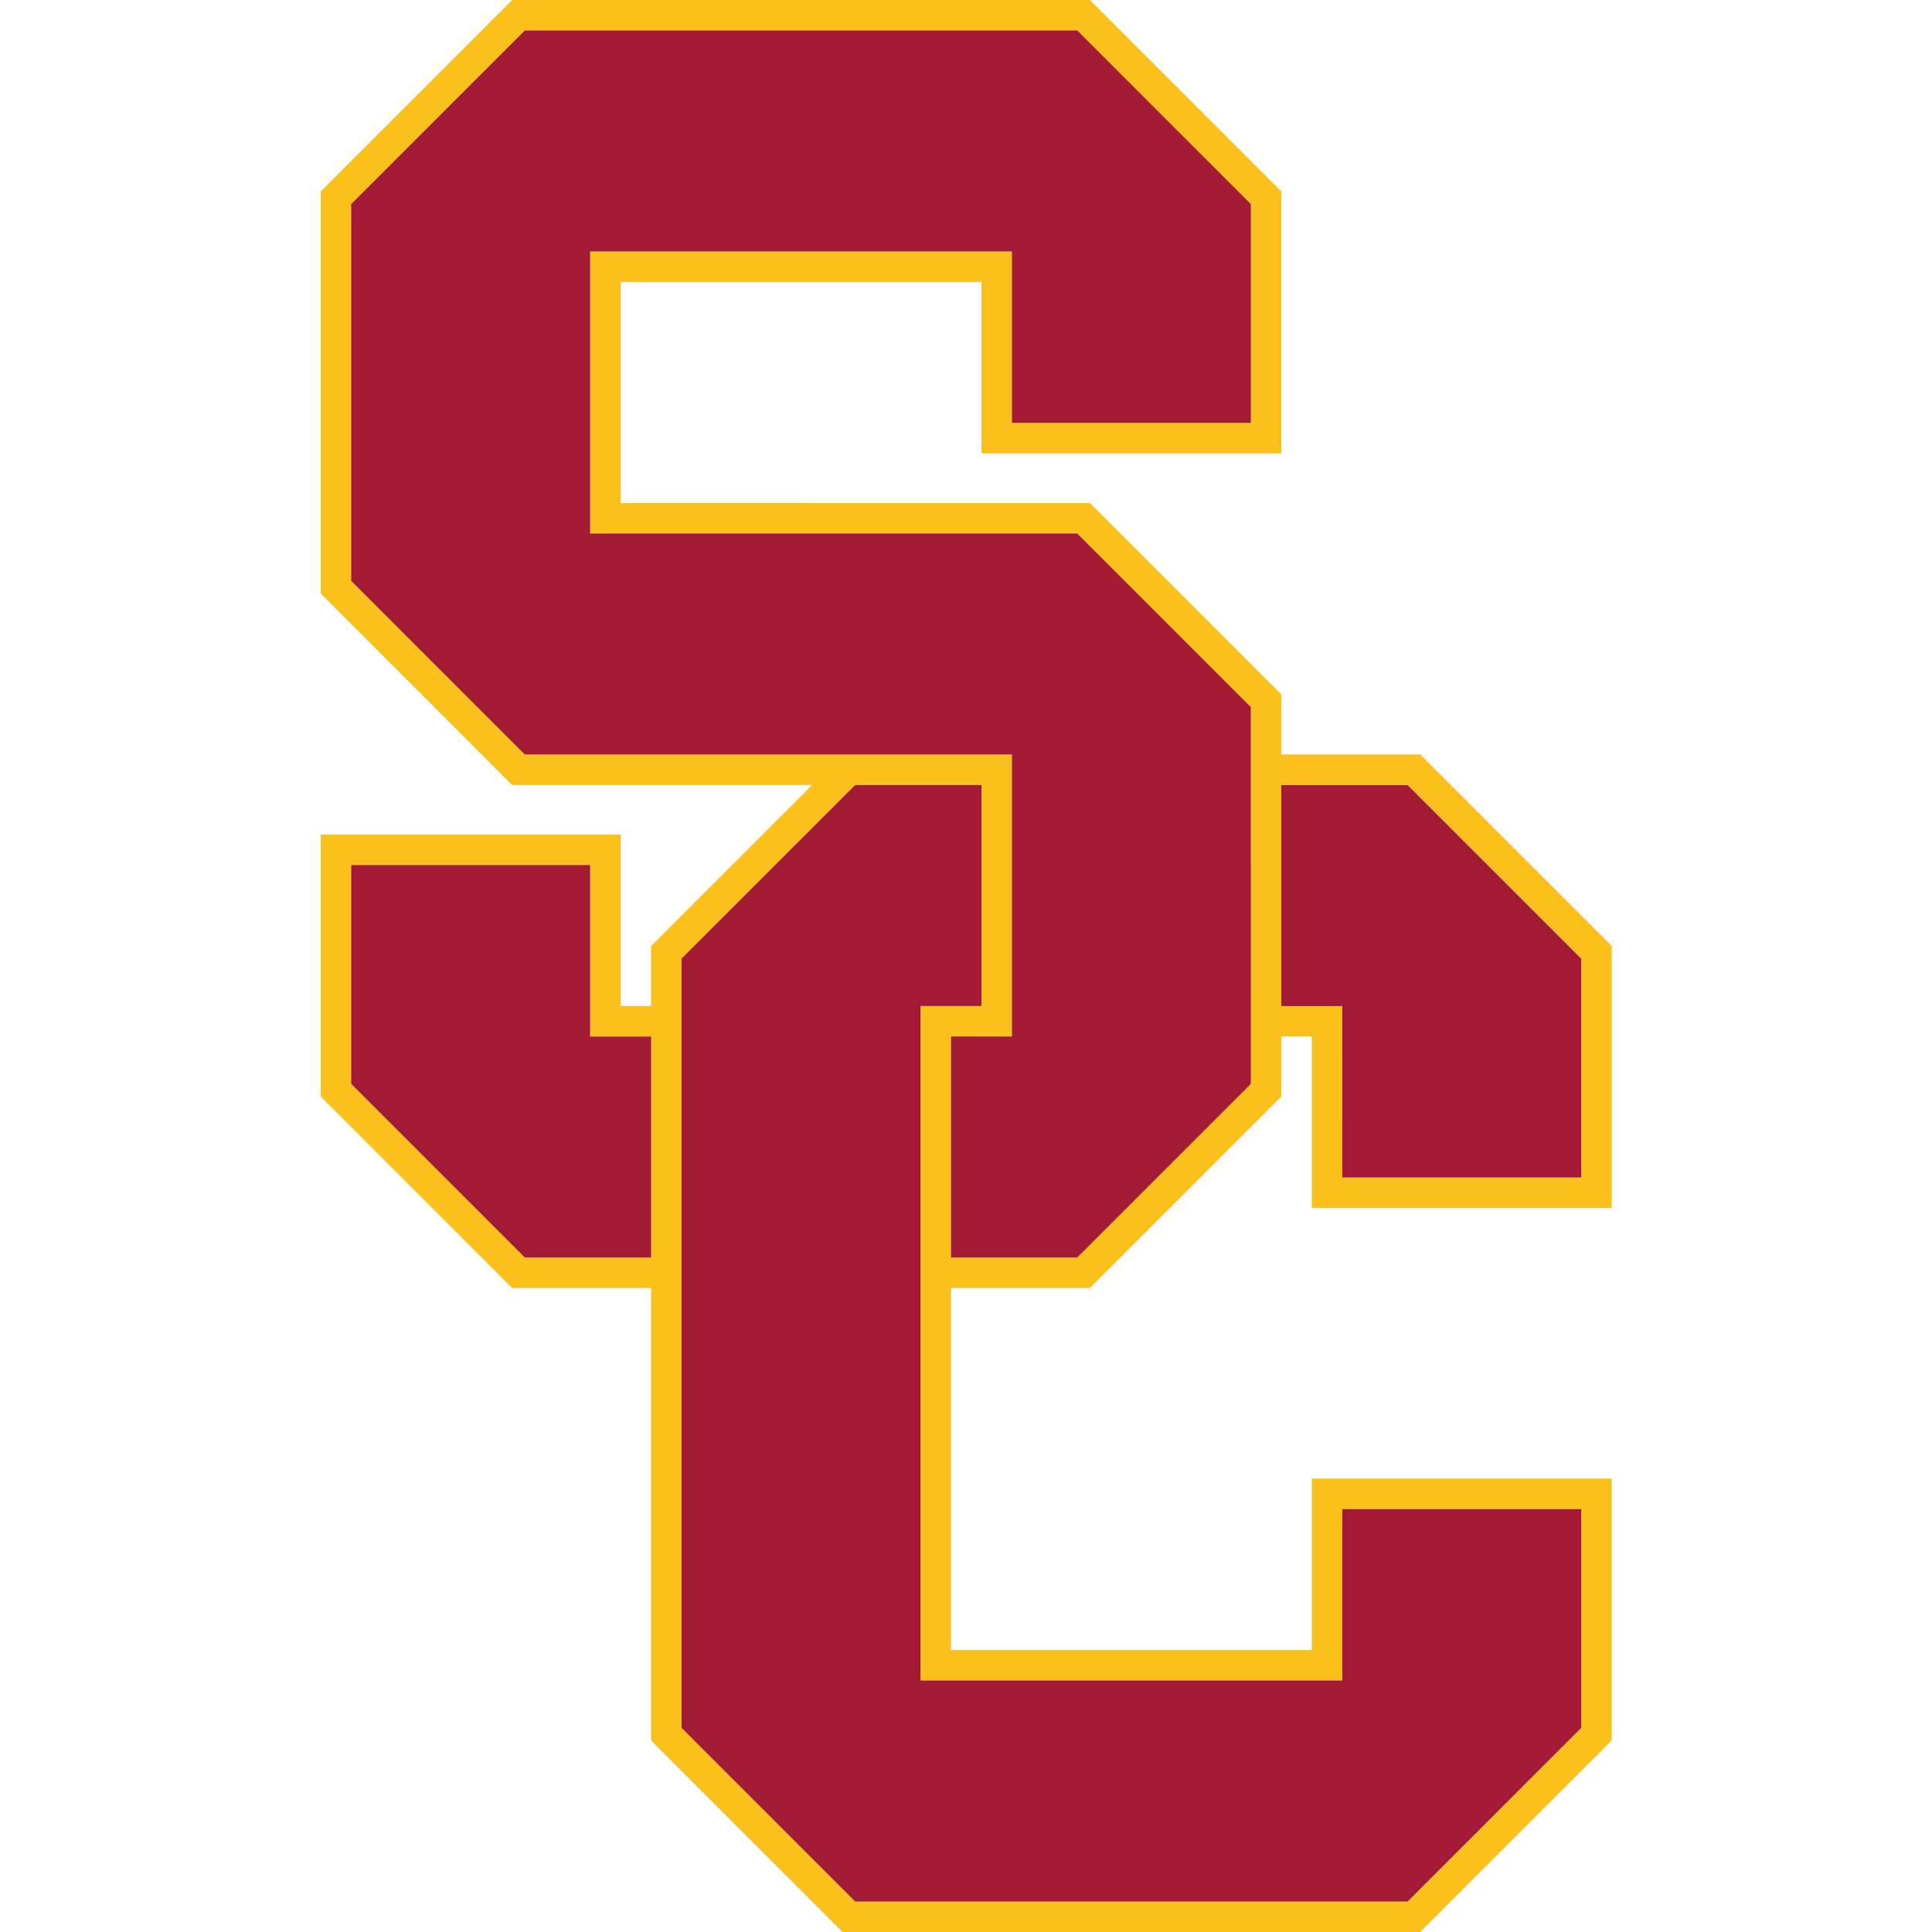
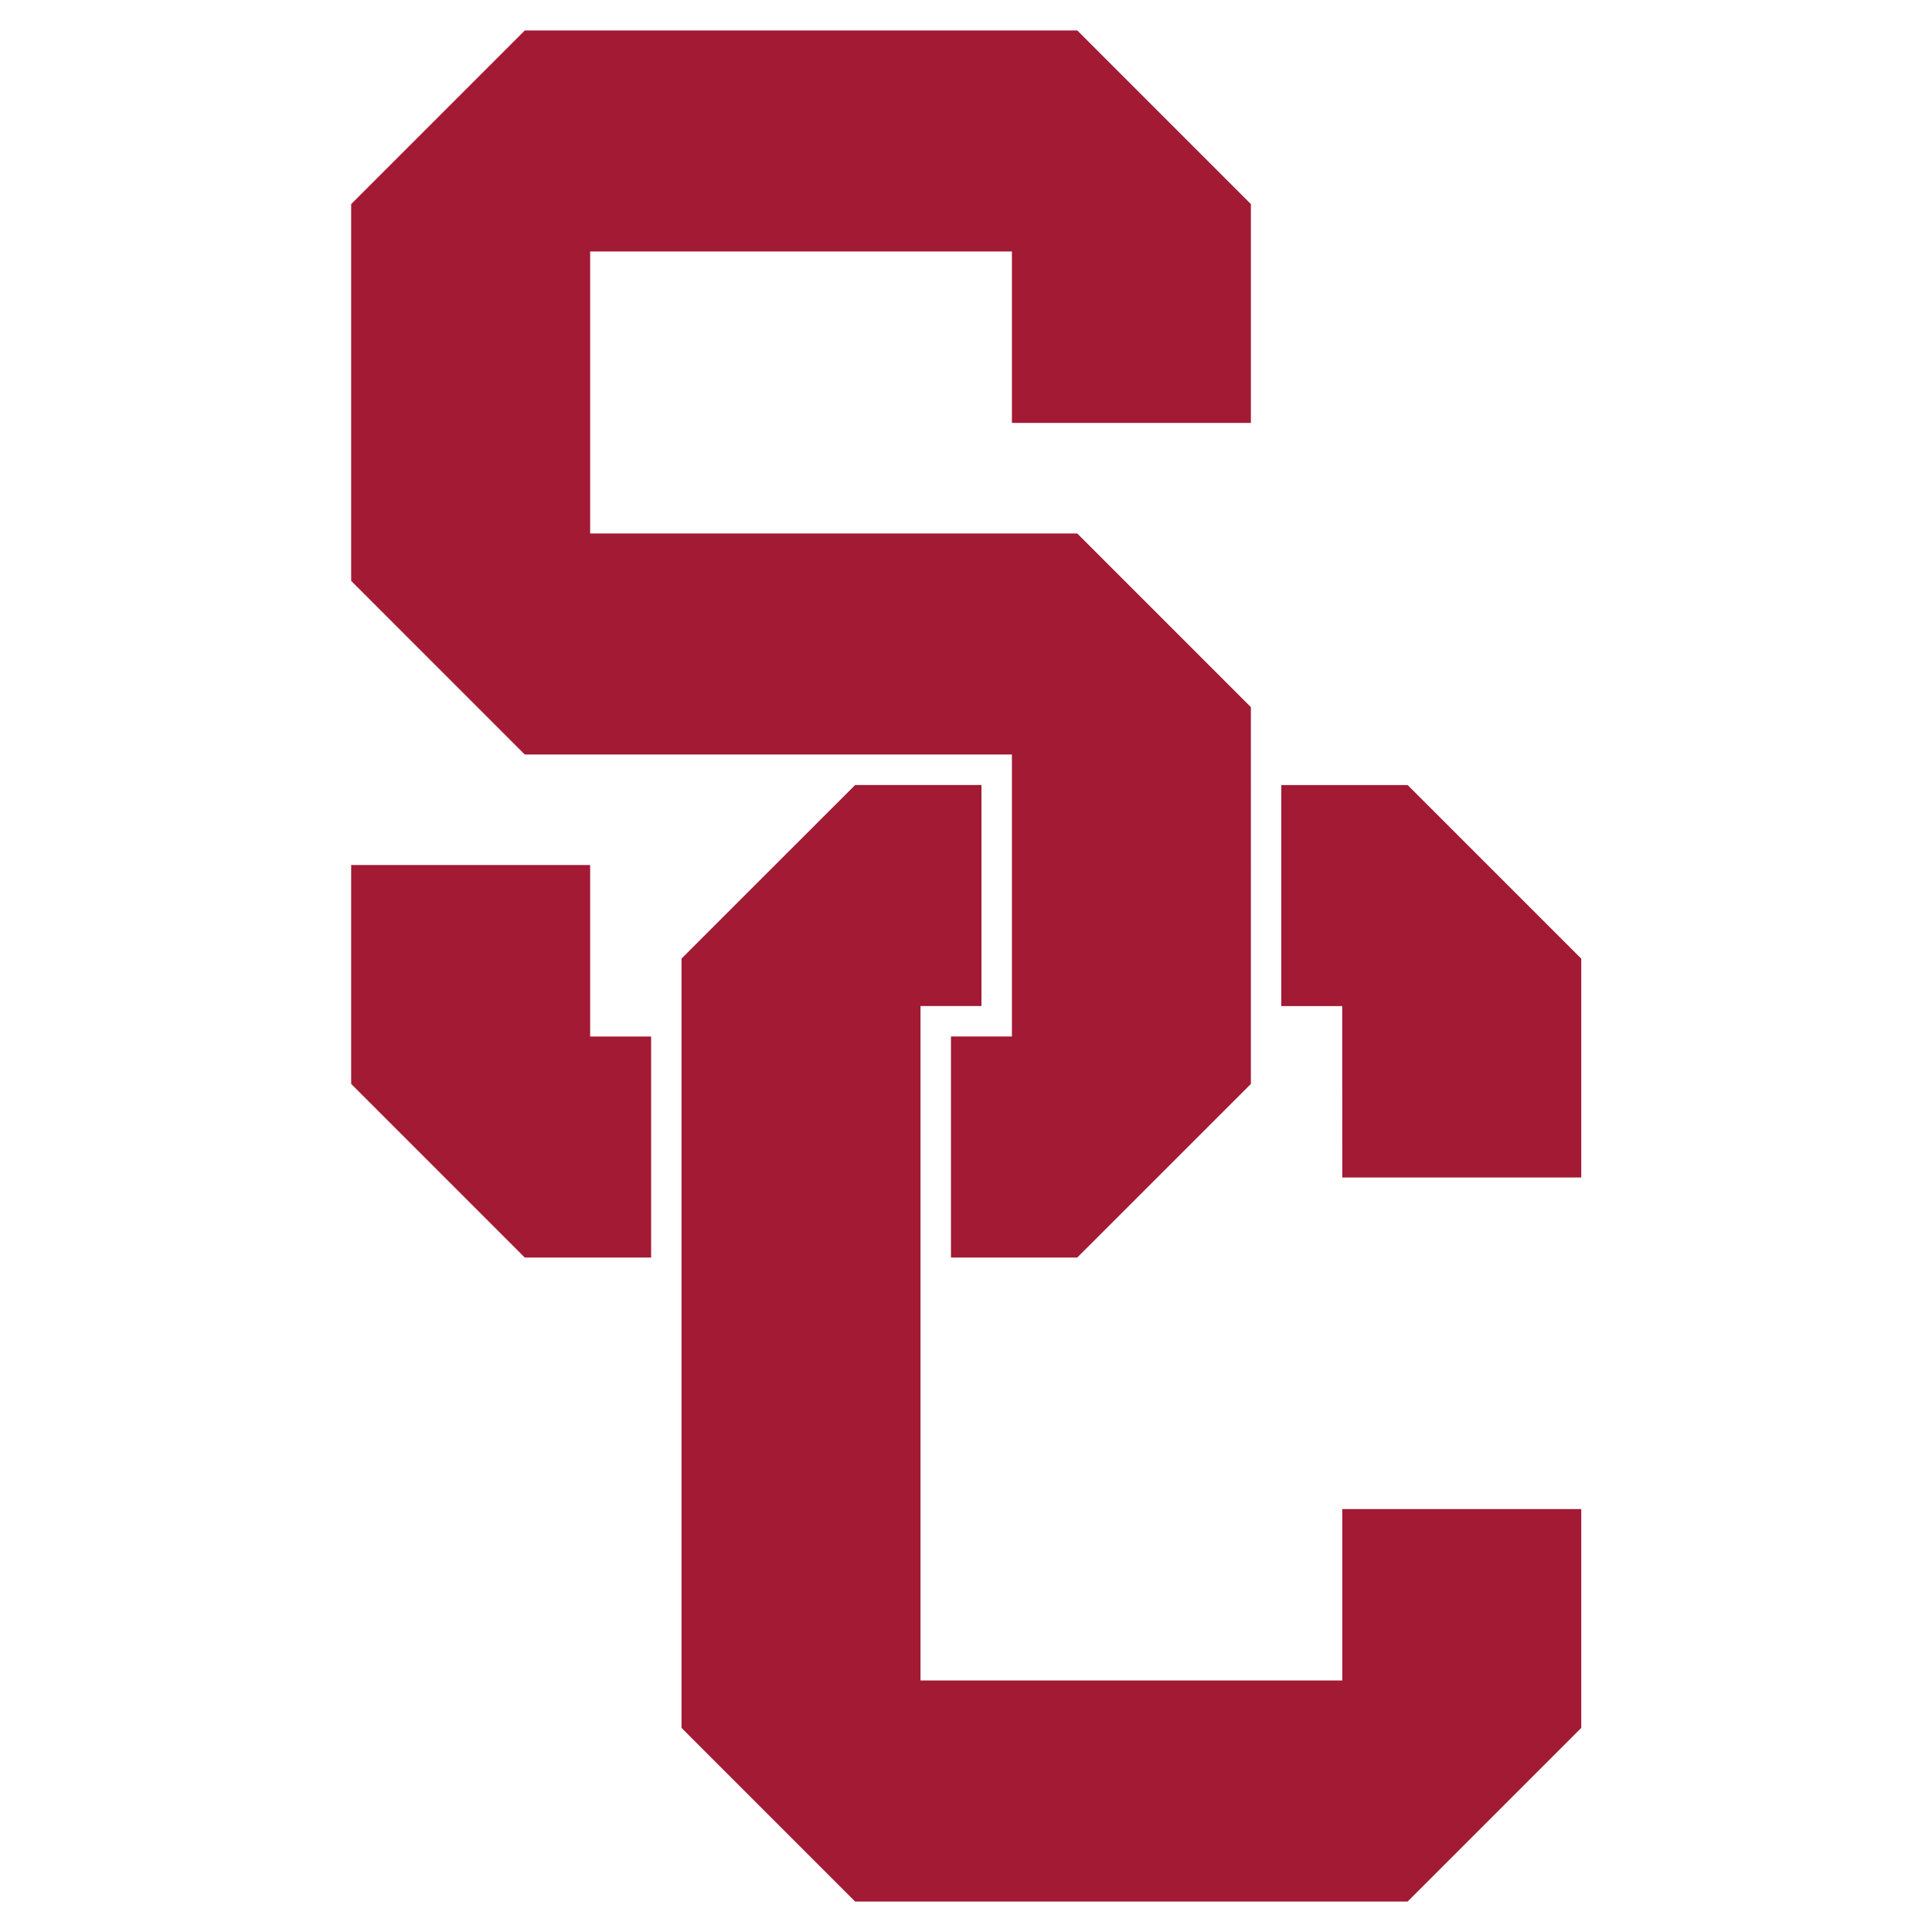
<svg xmlns="http://www.w3.org/2000/svg" fill="none" viewBox="0 0 500 500">
  <g clip-path="url(#12086a)">
-     <path fill="#FBC01C" d="M331.62 260.36v-57.2h32.68l44.93 44.93v56.64h-61.85v-44.37zm-7.9 20.16-44.93 44.93H246.1v-57.2l15.77-.01v-72.97H135.81l-44.93-44.94V52.82l44.94-44.94H278.8l44.93 44.94v56.64h-61.85V65.08H152.73v72.98H278.8L323.73 183zm-85.5-20.16v174.55h109.16v-44.37h61.85v56.64l-44.94 44.93H221.31l-44.93-44.93v-199.1l44.94-44.92H254v57.2zm-69.72 65.09h-32.69l-44.93-44.94v-56.64h61.85v44.37h15.77zm248.62-12.83v-67.8l-49.55-49.55h-35.95v-15.53l-49.56-49.56H160.61v-57.2h93.4v44.37h77.6v-67.8L282.06 0H132.55L83 49.55V153.6l49.54 49.56h77.62l-41.66 41.66v15.54h-7.89v-44.37H83v67.79l49.55 49.56h35.95v117.1L218.05 500h149.5l49.56-49.55v-67.8H339.5v44.37h-93.4v-93.69h35.96l49.56-49.54v-15.55h7.88v44.38z" />
    <path fill="#A21A34" d="M347.38 304.73h61.85V248.1l-44.93-44.93h-32.7v57.2h15.77zM152.73 138.06V65.08h109.15v44.38h61.85V52.82L278.8 7.88H135.82L90.88 52.82v97.51l44.93 44.94h126.07v72.97h-15.77v57.21h32.68l44.94-44.93V183l-44.93-44.93zm0 85.81H90.88v56.64l44.93 44.94h32.7v-57.2h-15.78z" />
    <path fill="#A21A34" d="M254 203.16h-32.69l-44.93 44.92v199.1l44.93 44.94h142.98l44.94-44.94v-56.64h-61.85v44.37H238.23V260.36H254z" />
  </g>
  <defs>
    <clipPath id="12086a">
      <path fill="#fff" d="M0 0h500v500H0z" />
    </clipPath>
  </defs>
</svg>